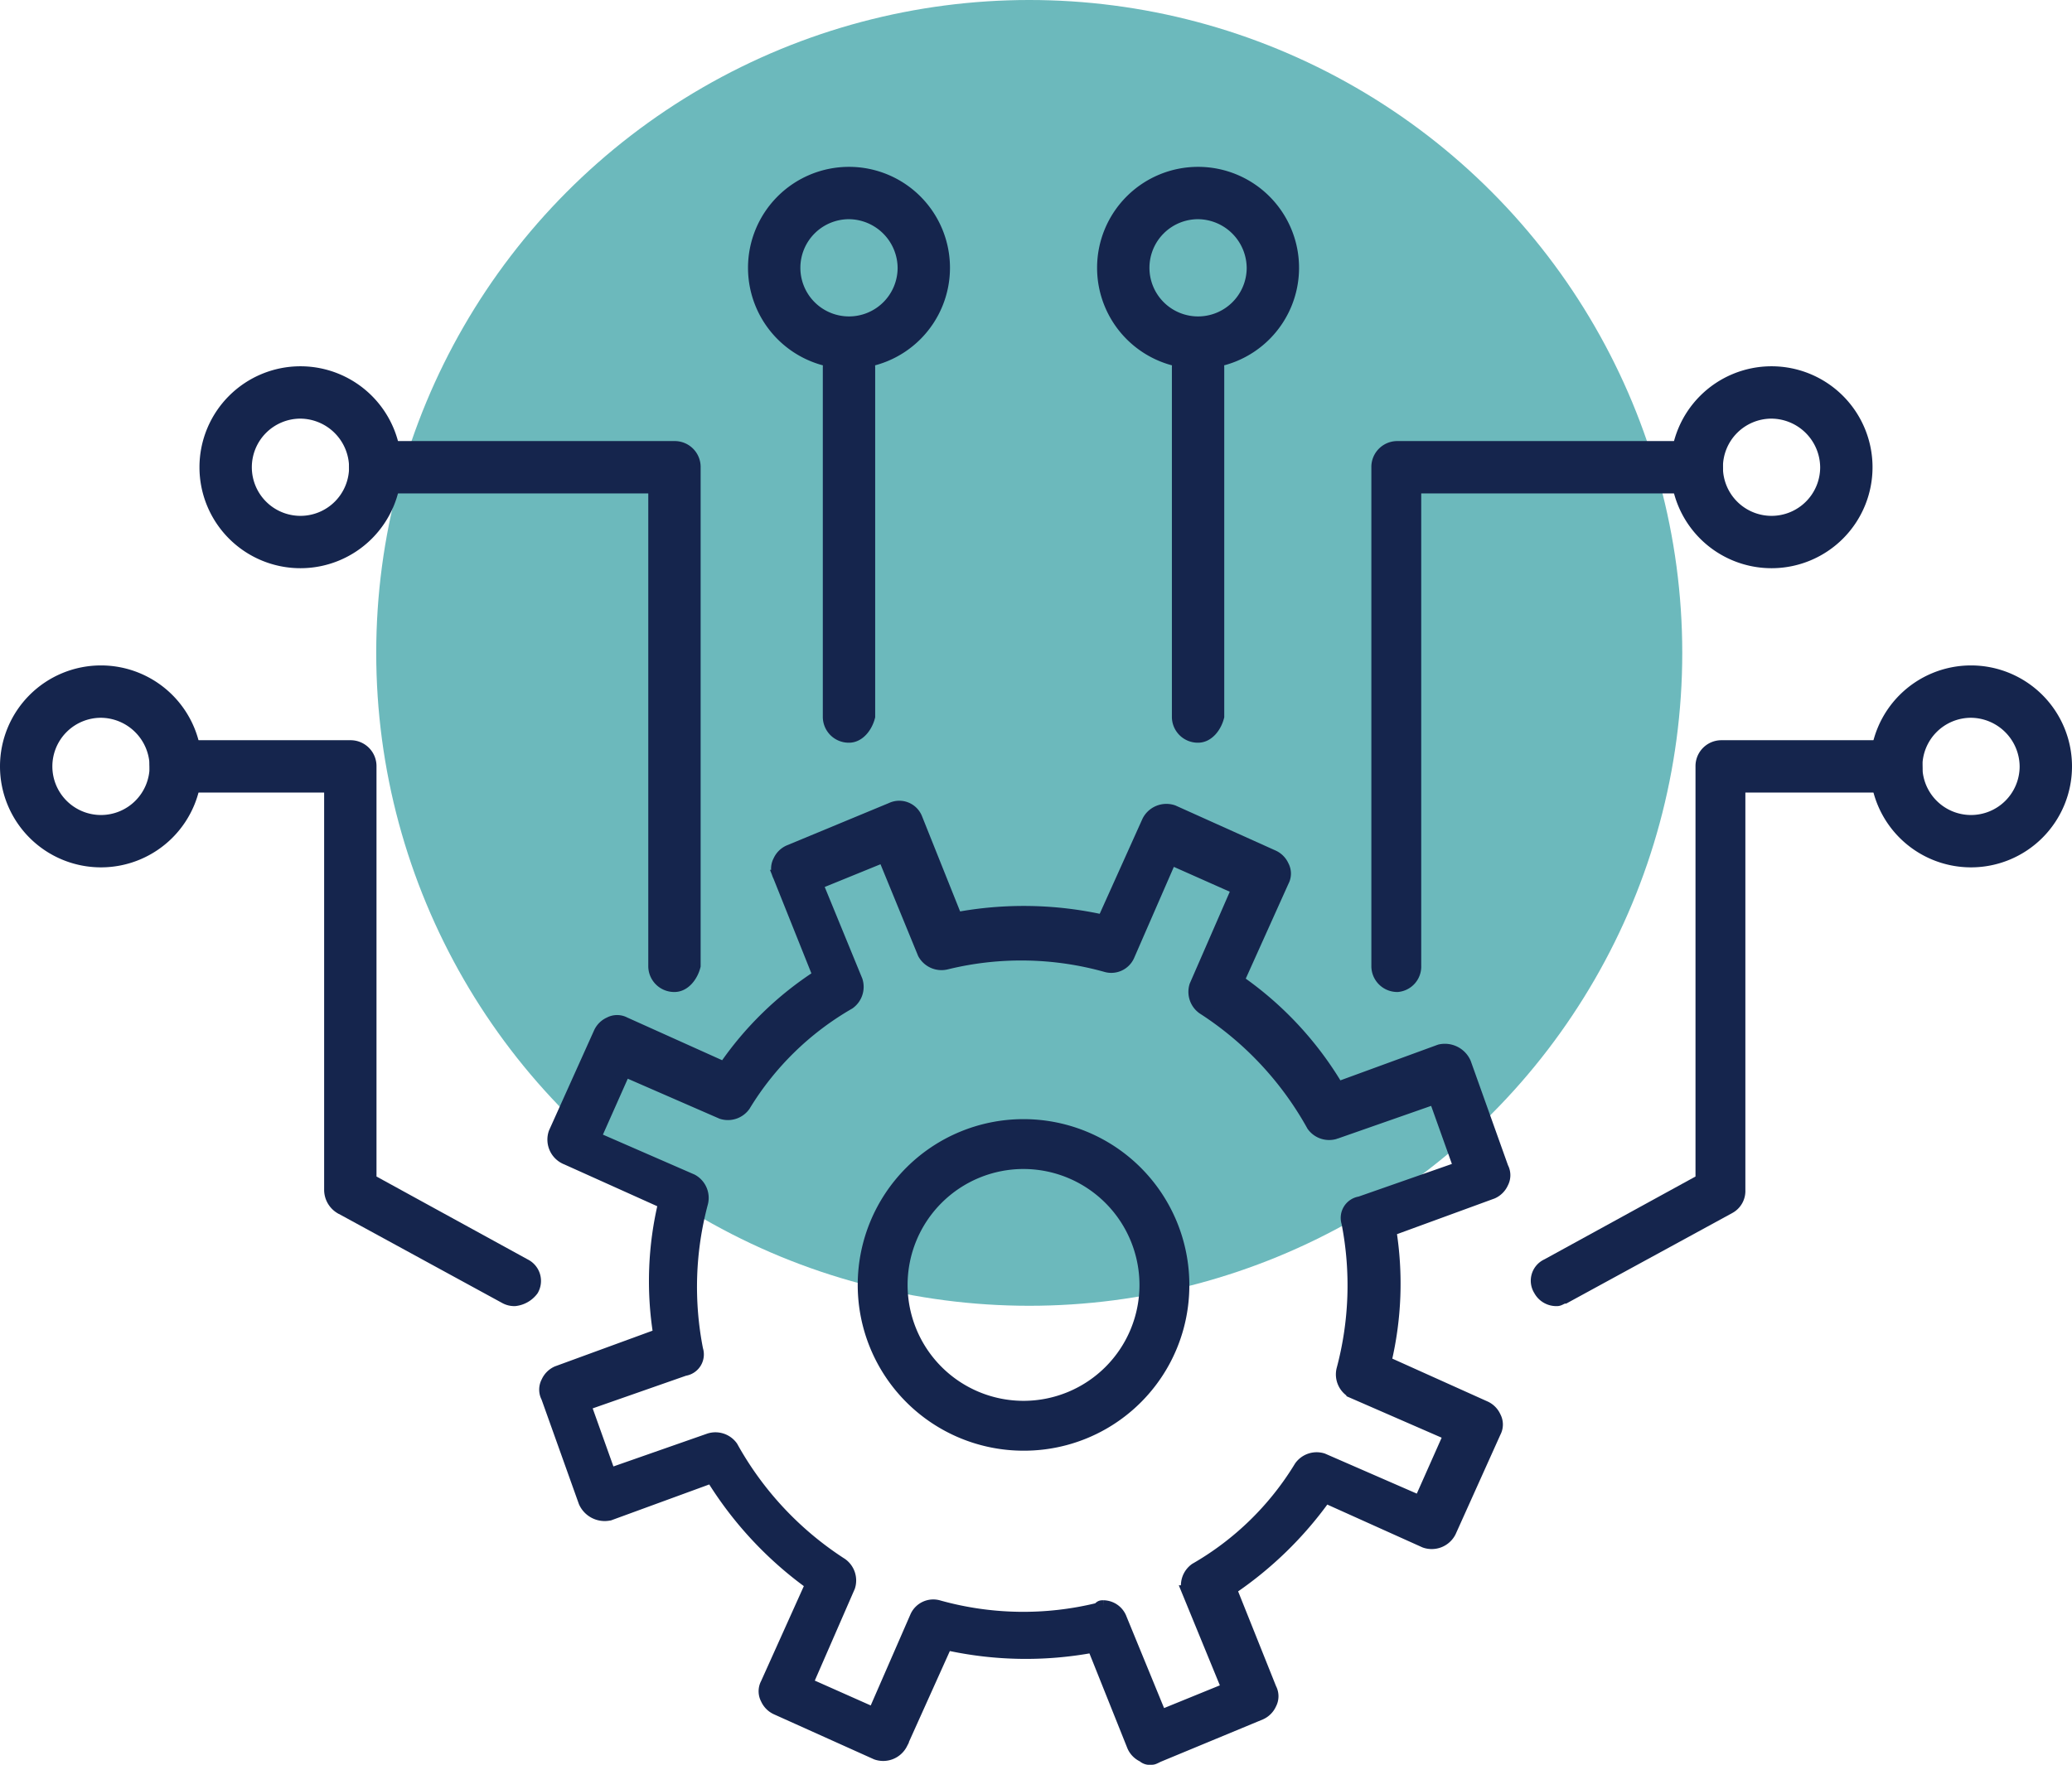
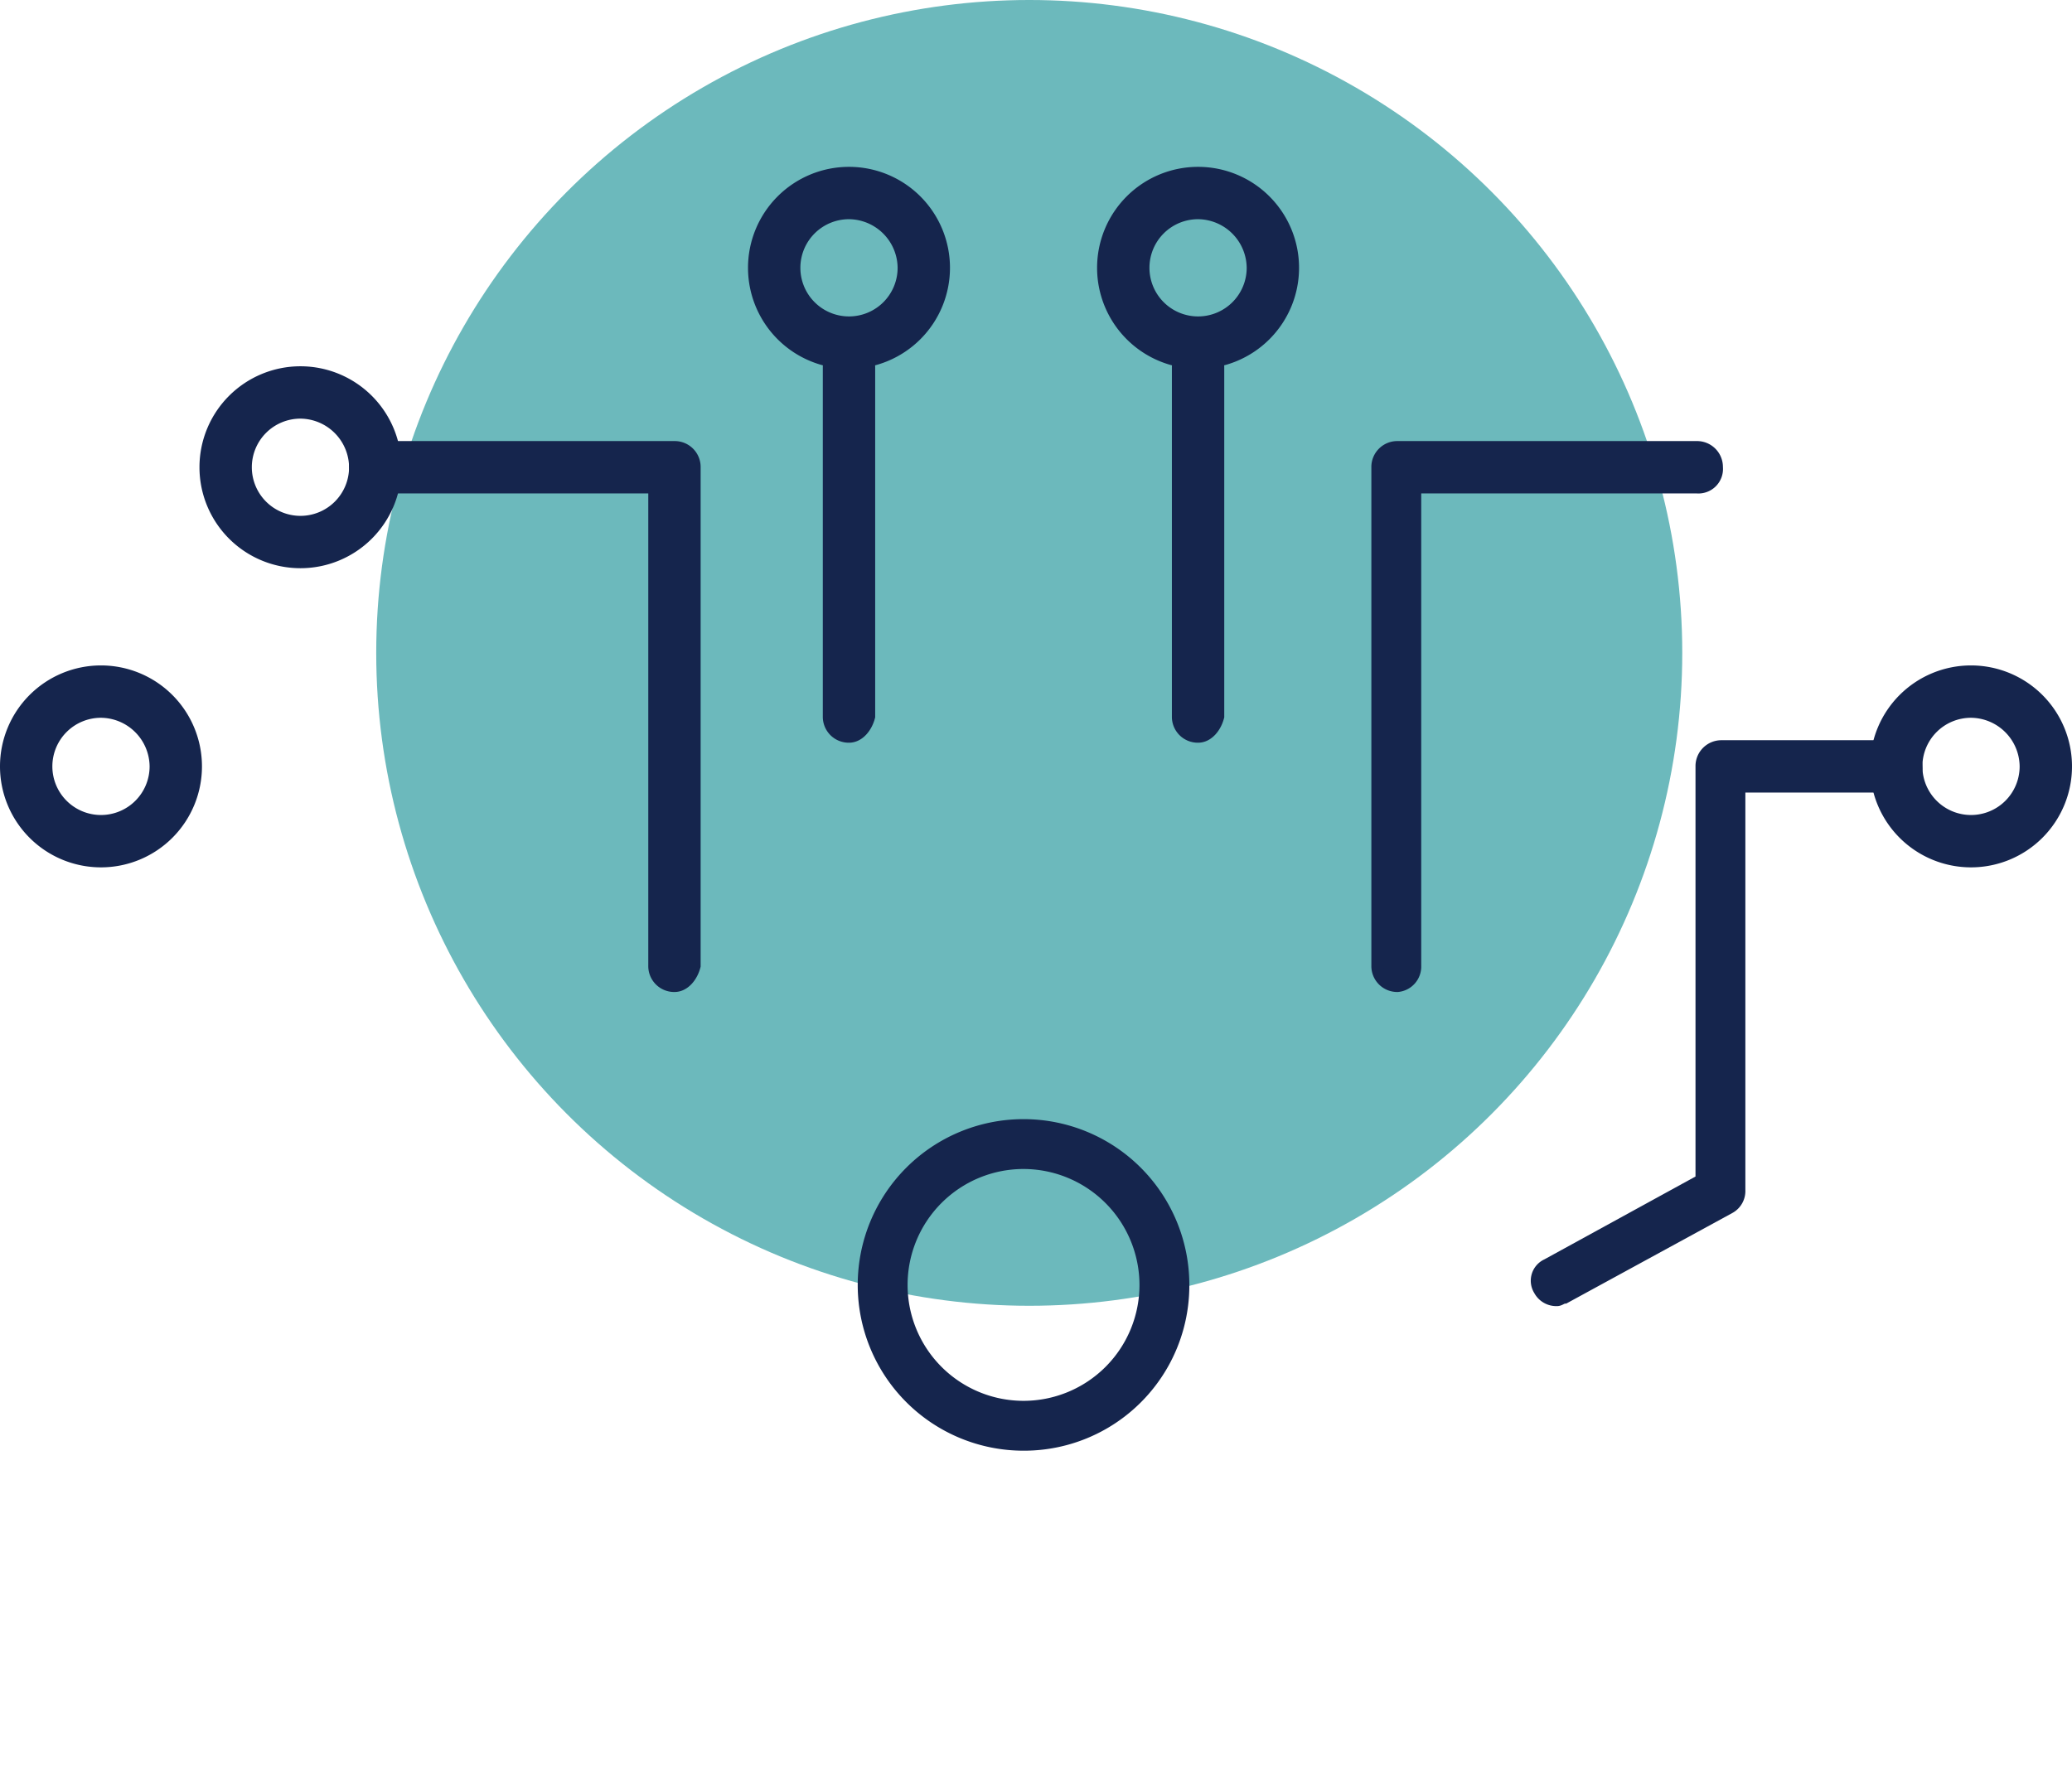
<svg xmlns="http://www.w3.org/2000/svg" width="83.1" height="70.793" viewBox="0 0 83.1 70.793">
  <g id="managed-services_" data-name="managed-services " transform="translate(-637.25 -2555.257)">
    <g id="Group_9314" data-name="Group 9314" transform="translate(652.339 2555.257)">
      <ellipse id="Ellipse_1353" data-name="Ellipse 1353" cx="26.19" cy="26.19" rx="26.19" ry="26.19" fill="#6cb9bc" />
    </g>
    <g id="Group_58777" data-name="Group 58777" transform="translate(243 2296)">
      <g id="Group_58773" data-name="Group 58773">
-         <path id="Path_52274" data-name="Path 52274" d="M440.4,329.8a.367.367,0,0,1-.3-.1.781.781,0,0,1-.4-.4l-1.6-4a14.661,14.661,0,0,1-5.9-.1l-1.8,4a.819.819,0,0,1-1,.4l-4-1.8a.781.781,0,0,1-.4-.4.637.637,0,0,1,0-.6l1.8-4a14.888,14.888,0,0,1-4-4.3l-4.1,1.5a.877.877,0,0,1-1-.5l-1.5-4.2a.637.637,0,0,1,0-.6.781.781,0,0,1,.4-.4l4.1-1.5a13.463,13.463,0,0,1,.2-5.3l-4-1.8a.819.819,0,0,1-.4-1l1.8-4a.781.781,0,0,1,.4-.4.637.637,0,0,1,.6,0l4,1.8a13.394,13.394,0,0,1,3.8-3.7l-1.6-4a.637.637,0,0,1,0-.6.781.781,0,0,1,.4-.4l4.1-1.7a.731.731,0,0,1,1,.4l1.6,4a14.661,14.661,0,0,1,5.9.1l1.8-4a.819.819,0,0,1,1-.4l4,1.8a.781.781,0,0,1,.4.4.637.637,0,0,1,0,.6l-1.8,4a13.717,13.717,0,0,1,4,4.3l4.1-1.5a.877.877,0,0,1,1,.5l1.5,4.2a.637.637,0,0,1,0,.6.781.781,0,0,1-.4.4l-4.1,1.5a13.535,13.535,0,0,1-.2,5.3l4,1.8a.781.781,0,0,1,.4.4.637.637,0,0,1,0,.6l-1.8,4a.819.819,0,0,1-1,.4l-4-1.8a14.875,14.875,0,0,1-3.8,3.7l1.6,4a.637.637,0,0,1,0,.6.781.781,0,0,1-.4.4l-4.1,1.7C440.5,329.8,440.5,329.8,440.4,329.8Zm-1.9-6.1a.752.752,0,0,1,.7.5l1.6,3.9,2.7-1.1-1.6-3.9a.806.806,0,0,1,.3-.9,11.786,11.786,0,0,0,4.2-4.1.806.806,0,0,1,.9-.3l3.9,1.7,1.2-2.7-3.9-1.7a.807.807,0,0,1-.4-.9,13.083,13.083,0,0,0,.2-5.9.618.618,0,0,1,.5-.8l4-1.4-1-2.8-4,1.4a.806.806,0,0,1-.9-.3,13.2,13.2,0,0,0-4.4-4.7.806.806,0,0,1-.3-.9l1.7-3.9-2.7-1.2-1.7,3.9a.751.751,0,0,1-.9.4,12.623,12.623,0,0,0-6.4-.1.807.807,0,0,1-.9-.4l-1.6-3.9-2.7,1.1,1.6,3.9a.806.806,0,0,1-.3.9,11.786,11.786,0,0,0-4.2,4.1.806.806,0,0,1-.9.3l-3.9-1.7-1.2,2.7,3.9,1.7a.807.807,0,0,1,.4.9,13.035,13.035,0,0,0-.2,5.9.618.618,0,0,1-.5.8l-4,1.4,1,2.8,4-1.4a.806.806,0,0,1,.9.3A13.2,13.2,0,0,0,428,322a.806.806,0,0,1,.3.9l-1.7,3.9,2.7,1.2,1.7-3.9a.751.751,0,0,1,.9-.4,12.623,12.623,0,0,0,6.4.1C438.4,323.7,438.4,323.7,438.5,323.7Z" fill="#15254d" stroke="#15254d" stroke-width="0.5" />
        <path id="Path_52275" data-name="Path 52275" d="M435.3,317.2a6.4,6.4,0,1,1,6.4-6.4A6.38,6.38,0,0,1,435.3,317.2Zm0-11.3a4.9,4.9,0,1,0,4.9,4.9A4.908,4.908,0,0,0,435.3,305.9Z" fill="#15254d" stroke="#15254d" stroke-width="0.5" />
      </g>
      <g id="Group_58776" data-name="Group 58776">
        <path id="Path_52276" data-name="Path 52276" d="M442.3,288.8a.789.789,0,0,1-.8-.8V274a.8.8,0,0,1,1.6,0v14C443,288.4,442.7,288.8,442.3,288.8Z" fill="#15254d" stroke="#15254d" stroke-width="0.5" />
        <path id="Path_52277" data-name="Path 52277" d="M428.3,288.8a.789.789,0,0,1-.8-.8V274a.8.8,0,0,1,1.6,0v14C429,288.4,428.7,288.8,428.3,288.8Z" fill="#15254d" stroke="#15254d" stroke-width="0.5" />
        <path id="Path_52278" data-name="Path 52278" d="M442.3,273.8a3.8,3.8,0,1,1,3.8-3.8A3.8,3.8,0,0,1,442.3,273.8Zm0-6a2.2,2.2,0,1,0,2.2,2.2A2.22,2.22,0,0,0,442.3,267.8Z" fill="#15254d" stroke="#15254d" stroke-width="0.5" />
        <g id="Group_58774" data-name="Group 58774">
          <path id="Path_52279" data-name="Path 52279" d="M450.3,298.8a.789.789,0,0,1-.8-.8V278a.789.789,0,0,1,.8-.8h12a.789.789,0,0,1,.8.8.736.736,0,0,1-.8.8H451V298A.773.773,0,0,1,450.3,298.8Z" fill="#15254d" stroke="#15254d" stroke-width="0.5" />
          <path id="Path_52280" data-name="Path 52280" d="M456.7,311.4a.755.755,0,0,1-.7-.4.693.693,0,0,1,.3-1l6.2-3.4V290a.789.789,0,0,1,.8-.8h7a.789.789,0,0,1,.8.8.736.736,0,0,1-.8.8H464V307a.755.755,0,0,1-.4.7l-6.6,3.6C456.9,311.3,456.8,311.4,456.7,311.4Z" fill="#15254d" stroke="#15254d" stroke-width="0.5" />
-           <path id="Path_52281" data-name="Path 52281" d="M465.3,281.8a3.8,3.8,0,1,1,3.8-3.8A3.8,3.8,0,0,1,465.3,281.8Zm0-6a2.2,2.2,0,1,0,2.2,2.2A2.22,2.22,0,0,0,465.3,275.8Z" fill="#15254d" stroke="#15254d" stroke-width="0.5" />
-           <path id="Path_52282" data-name="Path 52282" d="M473.3,293.8a3.8,3.8,0,1,1,3.8-3.8A3.8,3.8,0,0,1,473.3,293.8Zm0-6a2.2,2.2,0,1,0,2.2,2.2A2.22,2.22,0,0,0,473.3,287.8Z" fill="#15254d" stroke="#15254d" stroke-width="0.5" />
+           <path id="Path_52282" data-name="Path 52282" d="M473.3,293.8a3.8,3.8,0,1,1,3.8-3.8A3.8,3.8,0,0,1,473.3,293.8Zm0-6a2.2,2.2,0,1,0,2.2,2.2A2.22,2.22,0,0,0,473.3,287.8" fill="#15254d" stroke="#15254d" stroke-width="0.5" />
        </g>
        <g id="Group_58775" data-name="Group 58775">
          <path id="Path_52283" data-name="Path 52283" d="M421.3,298.8a.789.789,0,0,1-.8-.8V278.8H409.3a.789.789,0,0,1-.8-.8.736.736,0,0,1,.8-.8h12a.789.789,0,0,1,.8.8v20C422,298.4,421.7,298.8,421.3,298.8Z" fill="#15254d" stroke="#15254d" stroke-width="0.5" />
-           <path id="Path_52284" data-name="Path 52284" d="M414.9,311.4a.756.756,0,0,1-.4-.1l-6.6-3.6a.842.842,0,0,1-.4-.7V290.8h-6.2a.789.789,0,0,1-.8-.8.736.736,0,0,1,.8-.8h7a.789.789,0,0,1,.8.8v16.6l6.2,3.4a.714.714,0,0,1,.3,1A1.012,1.012,0,0,1,414.9,311.4Z" fill="#15254d" stroke="#15254d" stroke-width="0.5" />
          <path id="Path_52285" data-name="Path 52285" d="M406.3,281.8a3.8,3.8,0,1,1,3.8-3.8A3.8,3.8,0,0,1,406.3,281.8Zm0-6a2.2,2.2,0,1,0,2.2,2.2A2.22,2.22,0,0,0,406.3,275.8Z" fill="#15254d" stroke="#15254d" stroke-width="0.5" />
          <path id="Path_52286" data-name="Path 52286" d="M398.3,293.8a3.8,3.8,0,1,1,3.8-3.8A3.8,3.8,0,0,1,398.3,293.8Zm0-6a2.2,2.2,0,1,0,2.2,2.2A2.22,2.22,0,0,0,398.3,287.8Z" fill="#15254d" stroke="#15254d" stroke-width="0.5" />
        </g>
        <path id="Path_52287" data-name="Path 52287" d="M428.3,273.8a3.8,3.8,0,1,1,3.8-3.8A3.8,3.8,0,0,1,428.3,273.8Zm0-6a2.2,2.2,0,1,0,2.2,2.2A2.22,2.22,0,0,0,428.3,267.8Z" fill="#15254d" stroke="#15254d" stroke-width="0.5" />
      </g>
    </g>
  </g>
</svg>